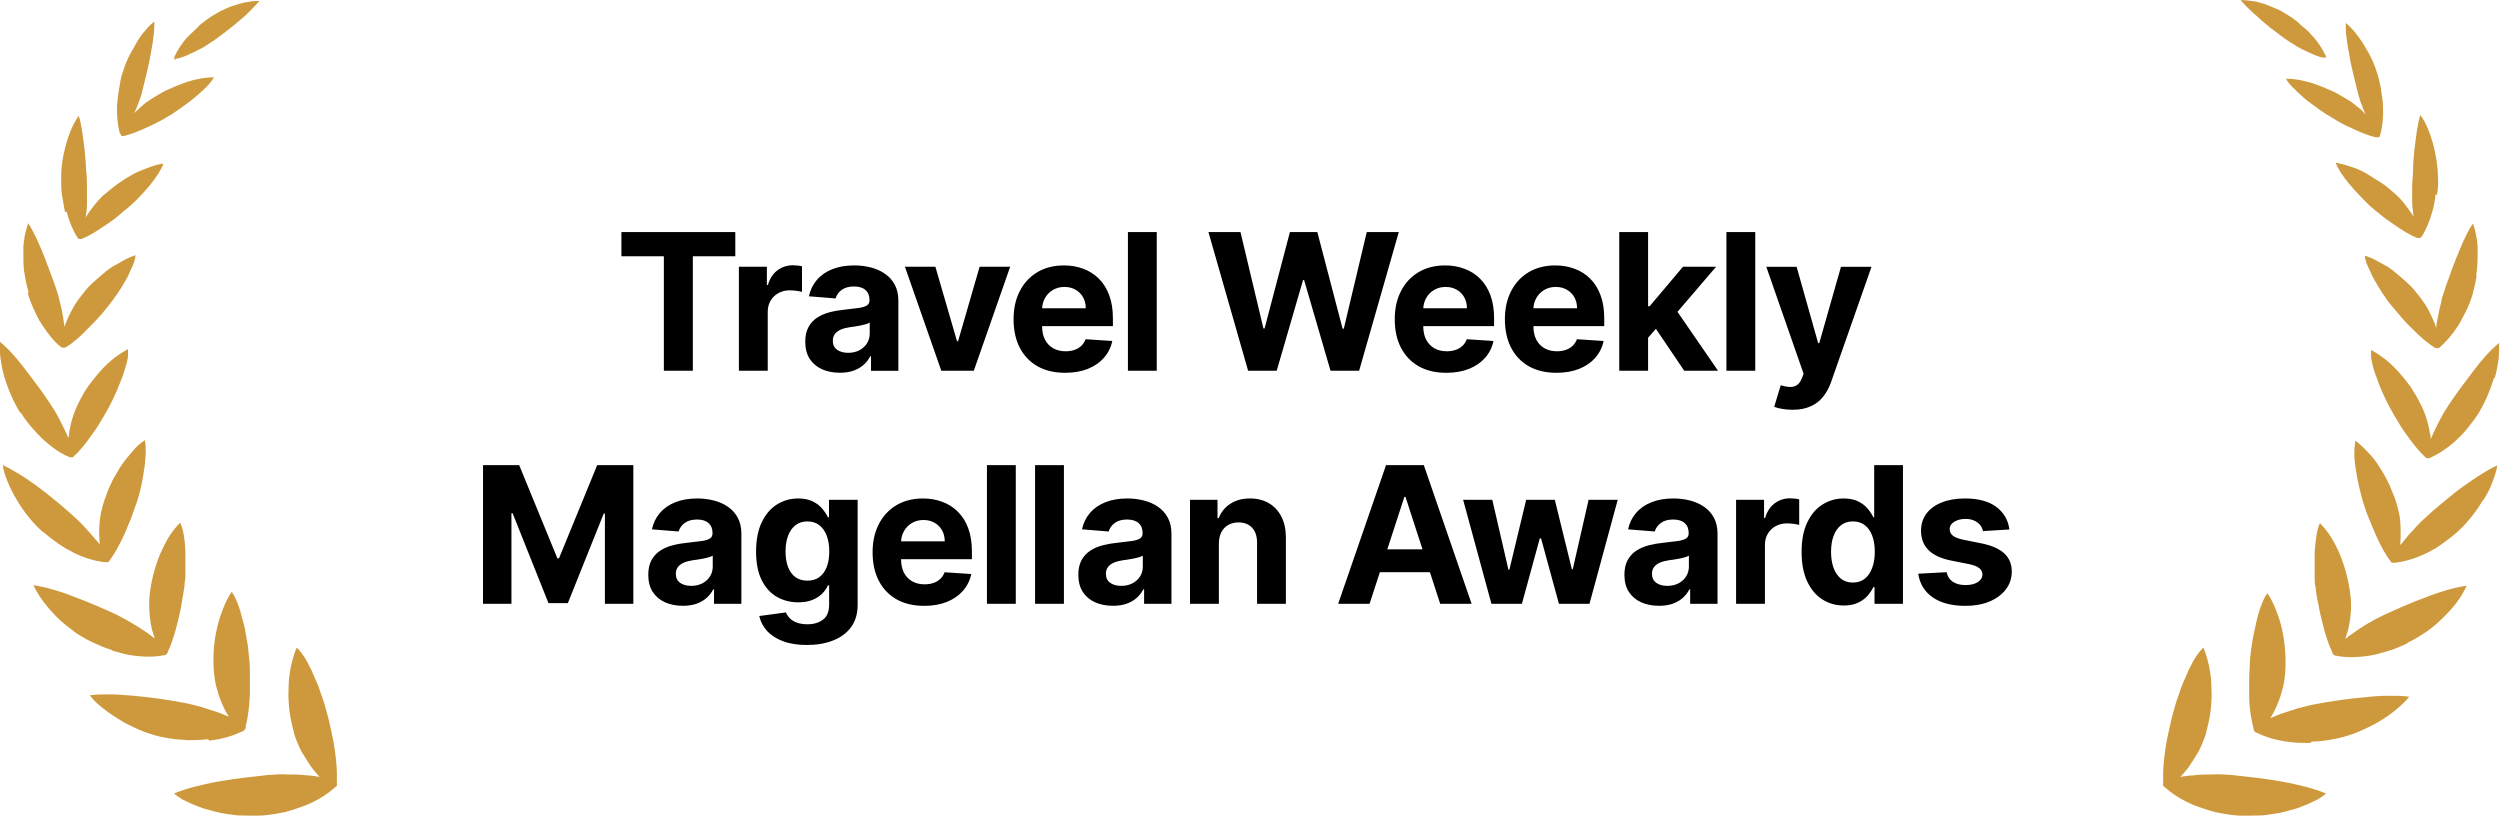
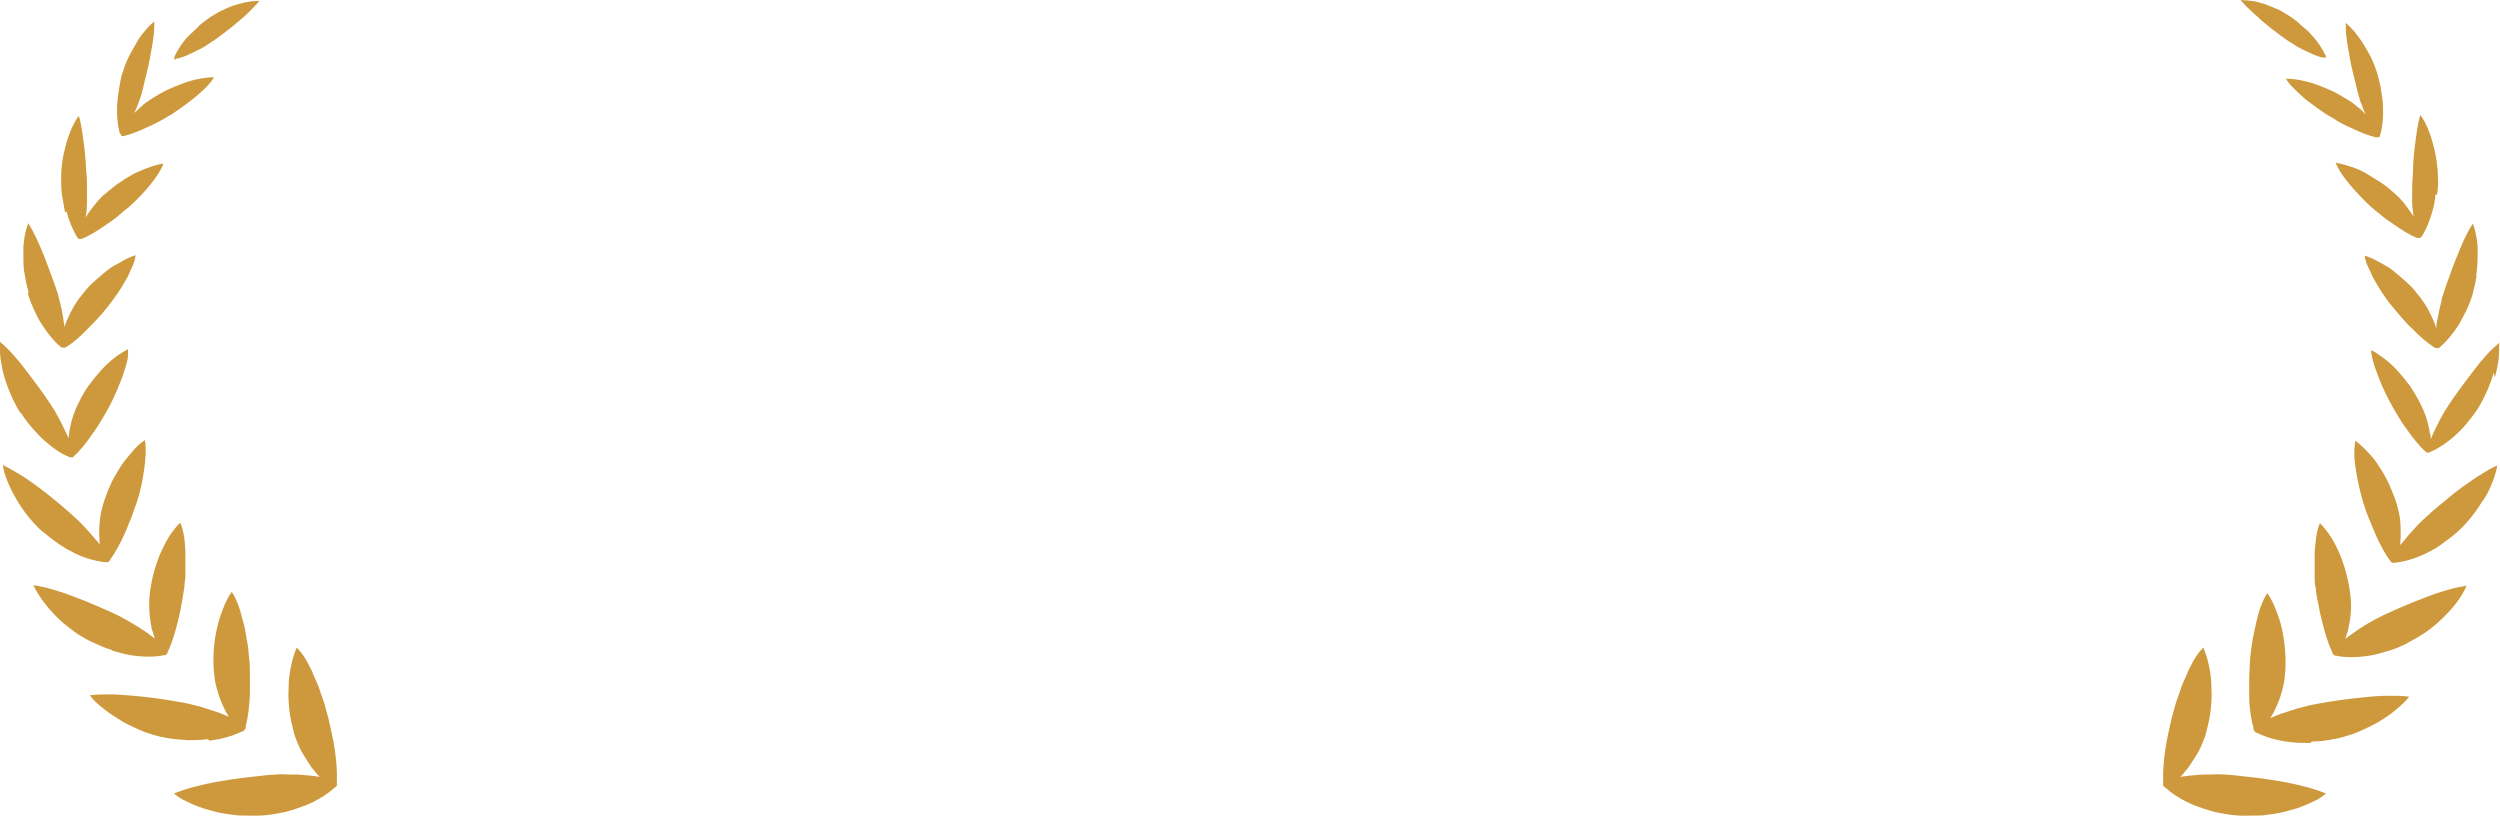
<svg xmlns="http://www.w3.org/2000/svg" height="77" viewBox="0 0 236 77" width="236">
-   <path d="m31.846 74.099s-.135.225-.226.225c-.677.63-1.669 1.26-2.797 1.711-.586.225-1.263.45-1.94.63-.677.135-1.398.27-2.075.315s-1.398 0-2.165 0c-.361 0-.767-.09-1.173-.135-.406-.045-.767-.135-1.173-.225-.361-.09-.767-.225-1.128-.315-.361-.135-.722-.27-1.038-.405-.316-.135-.631-.315-.947-.45-.271-.18-.541-.36-.767-.54.541-.225 1.218-.45 1.895-.63.722-.18 1.488-.36 2.255-.495.767-.135 1.624-.27 2.391-.36.812-.09 1.624-.18 2.391-.27.631-.045 1.263-.09 1.849-.045.631 0 1.218 0 1.804.09.406 0 .812.09 1.173.135-.271-.27-.496-.585-.767-.9-.316-.45-.631-.99-.947-1.486-.271-.54-.496-1.08-.677-1.621-.18-.72-.361-1.44-.451-2.161-.09-.765-.135-1.486-.09-2.206 0-.72.09-1.395.226-2.071.135-.63.316-1.26.541-1.756.135.135.271.27.406.45s.271.36.406.585.271.45.361.675c.135.225.271.495.361.765.135.27.226.54.361.81s.226.54.316.855c.226.585.406 1.125.541 1.666.18.585.316 1.17.451 1.801.135.63.271 1.216.361 1.846.18 1.171.271 2.251.226 3.196v.315zm-12.089-4.187c1.218-.135 2.255-.45 3.067-.855.09 0 .18-.045.271-.18.09-.09.135-.18.09-.27.226-.855.361-1.981.406-3.061 0-.585 0-1.215 0-1.801 0-.585 0-1.215-.09-1.756-.045-.54-.09-1.125-.226-1.711-.09-.585-.18-1.171-.361-1.711-.135-.54-.271-1.08-.451-1.531s-.361-.855-.586-1.17c-.316.45-.586.99-.812 1.576-.226.585-.451 1.216-.586 1.891-.316 1.351-.406 2.836-.271 4.187.045.54.135 1.125.316 1.666.135.54.361 1.08.587 1.576.135.315.316.63.496.9-.316-.135-.631-.27-.992-.405-.541-.18-1.083-.36-1.669-.54-.586-.135-1.173-.315-1.759-.405-1.444-.27-3.022-.495-4.556-.63-.767-.045-1.489-.135-2.21-.135-.677 0-1.353 0-1.94.09.316.45.812.9 1.353 1.306.541.45 1.173.81 1.804 1.216.677.36 1.353.675 2.03.945.677.225 1.353.45 1.985.54.677.135 1.353.18 2.03.225.677 0 1.308 0 1.94-.09zm-9.202-8.508c.631.18 1.218.36 1.804.45s1.173.135 1.714.135c.496 0 .947-.045 1.398-.135.09 0 .18 0 .226-.09.09-.045.135-.135.135-.225.18-.36.361-.81.496-1.26.18-.495.316-1.035.451-1.576s.271-1.125.361-1.666c.09-.54.18-1.125.271-1.666 0-.27.045-.54.09-.81 0-.27 0-.54 0-.855 0-.54 0-1.125 0-1.666-.045-1.08-.18-2.071-.496-2.701-.361.36-.722.81-1.037 1.306-.316.495-.586 1.081-.857 1.666-.496 1.216-.857 2.566-.992 3.917-.09 1.035 0 2.206.226 3.196.09.315.18.585.271.855-.226-.18-.496-.36-.722-.54-.857-.585-1.895-1.216-2.887-1.711-1.263-.585-2.706-1.216-4.06-1.711-.677-.27-1.353-.495-1.985-.675s-1.263-.315-1.804-.405c.406.945 1.263 2.071 2.255 3.061.496.495 1.083.945 1.624 1.351.271.18.586.405.857.54.271.18.586.315.857.45.586.27 1.173.54 1.804.72zm-6.495-11.209c.451.405.947.765 1.443 1.125.271.18.496.315.767.495.271.135.541.27.767.405 1.037.495 2.03.765 2.887.855h.226c.09 0 .135-.09.18-.135.496-.675.992-1.576 1.443-2.566.09-.225.226-.495.316-.765s.226-.495.316-.765c.18-.495.361-1.035.541-1.531.316-.945.541-2.071.677-3.106.09-.495.09-.99.135-1.44 0-.45 0-.855-.09-1.216-.406.27-.812.63-1.173 1.08-.361.405-.767.9-1.128 1.441-.316.54-.677 1.08-.947 1.711-.135.315-.271.585-.361.9-.135.315-.226.63-.316.9-.135.495-.271.99-.316 1.531s-.09 1.035-.045 1.531c0 .27 0 .495.045.765-.135-.18-.316-.405-.496-.585-.316-.405-.677-.765-1.037-1.171-.361-.405-.767-.765-1.173-1.125-.271-.225-.496-.45-.767-.675-.271-.225-.541-.45-.812-.675-.541-.45-1.128-.9-1.669-1.306-.586-.405-1.128-.81-1.669-1.125-.541-.315-1.083-.63-1.534-.855.045.495.226 1.035.451 1.576.226.585.541 1.171.857 1.711.677 1.17 1.579 2.251 2.436 3.016zm-2.075-11.209c.316.495.677.99 1.037 1.395.406.45.767.855 1.173 1.216.812.72 1.669 1.306 2.436 1.576h.18c.045 0 .135 0 .135-.09.632-.54 1.218-1.306 1.804-2.161.316-.405.586-.855.857-1.306.271-.45.541-.9.767-1.351.451-.855.857-1.846 1.218-2.791.135-.495.316-.945.406-1.351.045-.225.09-.405.09-.63 0-.18 0-.36 0-.54-.406.225-.857.495-1.263.81-.451.36-.857.72-1.263 1.17s-.812.945-1.173 1.441-.677 1.035-.947 1.621c-.451.855-.767 1.891-.902 2.791 0 .18-.045.405-.09.585-.045-.18-.135-.36-.226-.54-.406-.855-.857-1.801-1.443-2.656-.361-.54-.722-1.08-1.128-1.621-.406-.54-.812-1.08-1.218-1.621s-.812-1.035-1.218-1.486c-.406-.45-.812-.855-1.218-1.17v.72c0 .27-0.0.54.045.81.09.585.18 1.17.361 1.756.361 1.215.902 2.431 1.489 3.376zm.632-11.344c.135.54.361 1.08.586 1.576.226.495.451.99.767 1.44.586.9 1.173 1.621 1.804 2.116 0 0 .09.045.135.045h.09.09s.09 0 .135-.045c.677-.405 1.398-1.035 2.075-1.756.361-.36.722-.72 1.037-1.08.361-.36.632-.765.947-1.125.271-.36.586-.765.857-1.17.271-.405.541-.855.767-1.26.135-.225.226-.405.316-.63s.18-.405.271-.585c.18-.405.271-.765.316-1.08-.406.135-.857.315-1.308.585-.226.135-.451.27-.722.405-.135.09-.226.135-.361.225-.135.09-.226.18-.361.27-.451.36-.902.765-1.353 1.17-.451.405-.812.9-1.173 1.351-.135.18-.271.36-.406.585-.135.18-.226.405-.361.63-.226.405-.406.855-.586 1.26 0 .135-.09.225-.09.36 0-.135 0-.225-.045-.36-.045-.45-.135-.9-.226-1.395-.045-.225-.135-.495-.18-.72-.045-.225-.135-.495-.18-.72-.18-.585-.406-1.171-.632-1.801-.226-.585-.451-1.216-.677-1.801-.135-.27-.226-.585-.361-.855-.135-.27-.226-.54-.361-.81-.271-.54-.496-.99-.767-1.396-.135.405-.271.855-.361 1.396 0 .27-.09.54-.09.81v.9c0 .585 0 1.216.135 1.801.09.585.226 1.171.361 1.666zm3.654-7.698c.271.99.631 1.846 1.037 2.476.045.09.135.135.18.135h.226c.677-.27 1.489-.765 2.255-1.306.406-.27.812-.54 1.173-.855.361-.315.722-.63 1.083-.9 1.308-1.171 2.797-2.881 3.203-4.052-.406.045-.857.18-1.353.36-.451.18-.992.36-1.488.63s-.992.585-1.444.9c-.451.315-.902.72-1.353 1.08-.18.135-.316.315-.496.495-.135.18-.316.36-.451.54-.271.36-.541.72-.767 1.08v.045s0 0 0-.045c.09-.405.135-.855.135-1.351 0-.225 0-.45 0-.72 0-.225 0-.45 0-.675 0-.585 0-1.17-.09-1.801 0-.585-.09-1.215-.135-1.846-.09-.63-.135-1.17-.226-1.711-.09-.54-.18-1.035-.316-1.486-.947 1.215-1.714 3.917-1.669 5.942 0 .54 0 1.08.09 1.621.09.54.18 1.035.271 1.531zm5.187-7.113s.18.045.271 0c.722-.18 1.489-.495 2.346-.9.406-.18.857-.405 1.263-.63.226-.135.406-.225.586-.36.226-.09.406-.225.586-.36.361-.225.722-.495 1.083-.765.361-.27.722-.54 1.083-.855.316-.315.677-.585.902-.855.271-.27.496-.585.631-.81-.406 0-.857.045-1.353.135-.496.09-.992.225-1.489.405s-1.038.405-1.534.63c-.496.225-.992.54-1.443.81-.18.135-.361.225-.541.36-.18.135-.361.27-.496.405-.226.225-.451.405-.677.63.135-.27.226-.54.361-.855.09-.225.135-.405.226-.63s.135-.405.18-.63c.135-.54.271-1.08.406-1.666.135-.585.271-1.125.361-1.711.09-.585.226-1.125.271-1.666.09-.54.09-1.035.09-1.486-.271.225-.586.495-.857.855-.316.36-.631.765-.857 1.215-.271.45-.541.945-.767 1.396-.226.495-.406.99-.541 1.441-.09.225-.135.495-.18.72s-.09.495-.135.765c-.09.495-.135.99-.18 1.486-.045.945.045 1.846.226 2.566 0 .09.09.18.135.225zm5.097-7.293c.361 0 .947-.225 1.579-.54.316-.135.631-.315.992-.495.18-.09.316-.18.496-.315.18-.09.316-.225.496-.315.406-.27.812-.585 1.218-.9.406-.315.812-.63 1.173-.945.406-.36.767-.63 1.083-.99.316-.315.631-.63.902-.945-.316 0-.677 0-1.083.09-.406.045-.812.18-1.263.315s-.857.315-1.308.54c-.406.225-.812.45-1.128.675-.18.135-.361.27-.541.405-.18.135-.361.27-.496.45-.316.315-.631.585-.947.9-.586.63-.992 1.306-1.263 1.891-.045.135 0 .315.09.315zm187.606 68.562s.135.225.225.225c.677.63 1.669 1.26 2.797 1.711.586.225 1.263.45 1.94.63.676.135 1.398.27 2.075.315.676.045 1.398 0 2.165 0 .361 0 .767-.09 1.173-.135.406-.045.766-.135 1.172-.225.361-.09.767-.225 1.128-.315.361-.135.722-.27 1.038-.405.315-.135.631-.315.947-.45.27-.18.541-.36.767-.54-.542-.225-1.218-.45-1.895-.63-.722-.18-1.488-.36-2.255-.495-.767-.135-1.624-.27-2.391-.36-.812-.09-1.624-.18-2.391-.27-.631-.045-1.263-.09-1.849-.045-.632 0-1.218 0-1.804.09-.406 0-.812.09-1.173.135.27-.27.496-.585.767-.9.315-.45.631-.99.947-1.486.27-.54.496-1.08.676-1.621.181-.72.361-1.44.452-2.161.09-.765.135-1.486.09-2.206 0-.72-.09-1.395-.226-2.071-.135-.63-.316-1.26-.541-1.756-.135.135-.271.27-.406.45s-.271.36-.406.585-.271.45-.361.675c-.135.225-.271.495-.361.765-.135.27-.225.54-.361.81-.135.27-.225.54-.315.855-.226.585-.406 1.125-.542 1.666-.18.585-.315 1.17-.451 1.801-.135.63-.27 1.216-.361 1.846-.18 1.171-.27 2.251-.225 3.196v.315zm14.073-4.097c.677 0 1.354-.09 2.03-.225.632-.09 1.308-.315 1.985-.54.677-.27 1.353-.585 2.03-.945.631-.36 1.263-.765 1.804-1.216.541-.45.993-.855 1.353-1.306-.586-.09-1.218-.09-1.939-.09-.722 0-1.444.045-2.211.135-1.533.135-3.112.36-4.555.63-.587.09-1.173.27-1.76.405-.586.18-1.127.36-1.669.54-.36.135-.676.27-.992.405.18-.27.361-.585.496-.9.226-.495.451-1.035.587-1.576.18-.54.27-1.125.315-1.666.136-1.395 0-2.881-.27-4.187-.136-.675-.361-1.306-.587-1.891-.225-.585-.496-1.125-.812-1.576-.225.315-.406.675-.586 1.171-.18.45-.316.945-.451 1.531-.135.54-.226 1.125-.361 1.711-.09.585-.18 1.171-.226 1.711-.045.585-.045 1.171-.09 1.756v1.801c0 1.125.181 2.206.406 3.061 0 .09 0 .18.09.27.046.09.181.18.271.18.812.405 1.85.72 3.067.855.632.09 1.263.09 1.94.09zm9.022-9.319c.271-.135.541-.27.857-.45.271-.18.586-.36.857-.54.586-.405 1.128-.855 1.624-1.351 1.037-.99 1.849-2.071 2.255-3.061-.541.09-1.172.225-1.804.405s-1.308.405-1.985.675c-1.353.495-2.796 1.125-4.059 1.711-1.038.495-2.03 1.081-2.887 1.711-.271.18-.497.36-.722.54.09-.27.18-.585.271-.855.225-.99.36-2.161.225-3.196-.135-1.306-.496-2.701-.992-3.917-.271-.63-.542-1.171-.857-1.666-.316-.495-.677-.945-1.038-1.306-.316.675-.406 1.666-.496 2.701v1.666.855c0 .27 0 .54.09.81.045.54.136 1.125.271 1.666.09.585.225 1.125.361 1.666.135.54.27 1.08.451 1.576.135.45.316.9.496 1.26 0 .09.045.18.135.225.091.09.181.09.226.09.406.09.902.135 1.398.135.542 0 1.128-.045 1.714-.135.587-.09 1.218-.27 1.805-.45.631-.18 1.218-.45 1.804-.72zm7.172-13.46c.361-.585.677-1.171.857-1.711.226-.585.406-1.125.451-1.576-.496.225-.992.495-1.533.855-.542.315-1.083.72-1.669 1.125-.587.405-1.128.855-1.669 1.306-.271.225-.542.45-.812.675-.271.225-.542.45-.767.675-.406.36-.812.72-1.173 1.125-.361.405-.722.765-1.037 1.17-.181.225-.316.405-.497.585 0-.225.045-.495.045-.765 0-.495 0-1.036-.045-1.531-.045-.54-.18-1.036-.315-1.531-.091-.315-.181-.63-.316-.9-.135-.315-.226-.585-.361-.9-.271-.585-.586-1.171-.947-1.711-.316-.54-.722-1.035-1.128-1.441-.361-.405-.767-.765-1.173-1.08-.045.36-.09.765-.09 1.216s.045.945.135 1.44c.136 1.035.406 2.116.677 3.106.18.495.316 1.035.541 1.531.09.27.226.495.316.765s.226.495.316.765c.451.99.902 1.891 1.443 2.566 0 .045.09.135.181.135.09 0 .135.045.225 0 .857-.09 1.85-.36 2.887-.855.271-.135.541-.27.767-.405.271-.135.496-.315.767-.495.496-.36.992-.72 1.443-1.125.857-.765 1.759-1.846 2.436-3.016zm1.083-11.569c.18-.585.27-1.216.361-1.756 0-.27.045-.54.045-.81s0-.495 0-.72c-.361.315-.812.72-1.218 1.171-.406.45-.812.945-1.218 1.486-.406.54-.812 1.081-1.218 1.621s-.767 1.08-1.128 1.621c-.586.855-1.037 1.801-1.443 2.656-.09.18-.136.36-.226.54 0-.18 0-.405-.09-.585-.135-.945-.451-1.936-.902-2.791-.271-.54-.587-1.08-.947-1.621-.361-.495-.767-.99-1.173-1.441-.406-.45-.857-.855-1.263-1.17-.451-.315-.857-.63-1.263-.81v.54c0 .18.045.405.09.63.09.45.226.9.406 1.351.316.945.767 1.936 1.218 2.791.225.45.496.9.767 1.351.27.45.541.9.857 1.306.586.855 1.218 1.621 1.804 2.161 0 0 .09.045.135.09h.181c.767-.315 1.624-.855 2.436-1.576.406-.36.812-.765 1.172-1.215.361-.45.722-.9 1.038-1.396.586-.945 1.128-2.161 1.488-3.376zm-1.76-9.634c.091-.585.136-1.215.136-1.801 0-.315 0-.585 0-.9 0-.27-.045-.54-.09-.81-.091-.54-.181-.99-.361-1.396-.271.405-.542.9-.767 1.396-.135.27-.271.54-.361.81-.135.27-.226.585-.361.855-.225.585-.496 1.216-.676 1.801-.226.585-.452 1.216-.632 1.801-.09.225-.135.45-.18.72-.046.225-.136.495-.181.72-.09.495-.18.945-.27 1.395 0 .135 0 .225-.046.36 0-.135-.09-.225-.09-.36-.18-.405-.361-.855-.586-1.26-.09-.225-.226-.405-.361-.63-.135-.18-.271-.405-.406-.585-.361-.45-.722-.945-1.173-1.351-.451-.405-.902-.81-1.353-1.17-.135-.09-.226-.18-.361-.27-.135-.09-.225-.18-.361-.225-.225-.135-.451-.27-.722-.405-.451-.27-.902-.45-1.308-.585 0 .315.136.675.316 1.08.09.18.181.405.271.585.09.225.18.405.316.63.225.405.496.855.766 1.26.271.405.542.81.857 1.17.316.36.632.765.948 1.125.315.36.676.765 1.037 1.08.677.72 1.398 1.306 2.075 1.756 0 0 .09 0 .135.045h.091.09s.09 0 .135-.045c.587-.495 1.218-1.216 1.804-2.116.271-.45.497-.945.767-1.441.226-.495.451-1.035.587-1.576.135-.495.27-1.08.361-1.666zm-3.698-7.608c.09-.54.135-1.08.09-1.621 0-2.026-.722-4.727-1.669-5.942-.135.45-.226.945-.316 1.486s-.135 1.125-.225 1.711c-.046.585-.136 1.215-.136 1.846 0 .63-.09 1.216-.09 1.801v.675.72c0 .45.09.9.135 1.351v.045s0 0 0-.045c-.225-.36-.496-.72-.766-1.081-.136-.18-.271-.36-.452-.54-.135-.18-.315-.315-.496-.495-.406-.36-.857-.765-1.353-1.08s-.992-.63-1.443-.9c-.497-.27-.993-.495-1.489-.63-.496-.18-.947-.27-1.353-.36.406 1.17 1.939 2.836 3.202 4.052.361.315.722.63 1.083.9.361.315.767.585 1.173.855.767.54 1.533 1.035 2.255 1.306h.226c.045 0 .135-.09.18-.135.406-.63.767-1.486 1.038-2.476.135-.495.225-.99.27-1.531zm-5.323-5.807c.18-.675.271-1.576.225-2.566 0-.495-.09-.99-.18-1.486 0-.27-.09-.495-.135-.765-.045-.225-.136-.495-.181-.72-.135-.45-.315-.945-.541-1.441-.226-.495-.496-.945-.767-1.396-.271-.45-.586-.855-.857-1.215-.316-.36-.586-.63-.857-.855 0 .45 0 .945.09 1.486.045.54.181 1.08.271 1.666s.225 1.125.361 1.711c.135.585.27 1.125.406 1.666.045.225.135.405.18.63s.135.405.226.63c.09.315.225.585.361.855-.226-.225-.406-.45-.677-.63-.18-.135-.316-.27-.496-.405-.181-.135-.361-.27-.542-.36-.451-.27-.947-.585-1.443-.81s-1.037-.45-1.534-.63c-.496-.18-1.037-.315-1.488-.405-.496-.09-.947-.135-1.353-.135.135.27.36.54.631.81s.586.585.902.855c.316.315.722.585 1.083.855.361.27.722.54 1.082.765.181.135.406.225.587.36.18.09.406.225.586.36.406.225.812.45 1.263.63.812.405 1.624.72 2.346.9h.27c.046 0 .136-.09.136-.225zm-5.187-7.338c-.271-.585-.677-1.26-1.263-1.891-.271-.315-.587-.63-.948-.9-.18-.135-.316-.315-.496-.45s-.361-.27-.541-.405c-.361-.225-.722-.45-1.128-.675-.406-.18-.857-.36-1.308-.54-.451-.135-.857-.27-1.263-.315-.406-.045-.767-.09-1.083-.09.271.315.542.63.902.945.316.315.722.63 1.083.99.406.315.767.675 1.173.945.406.315.812.63 1.218.9.135.09.316.225.496.315.18.09.316.225.496.315.316.18.677.36.993.495.631.315 1.217.54 1.578.54.136 0 .136-.135.091-.315z" fill="#ce993c" />
-   <path d="m58.661 24.191v-2.282h10.751v2.282h-4.008v10.809h-2.736v-10.809zm11.091 10.809v-9.818h2.64v1.713h.102c.179-.609.479-1.07.901-1.381.422-.315.908-.473 1.457-.473.136 0 .283.009.441.026.158.017.296.04.415.07v2.416c-.128-.038-.305-.072-.53-.102-.226-.03-.432-.045-.62-.045-.401 0-.758.087-1.074.262-.311.171-.558.409-.742.716-.179.307-.268.66-.268 1.061v5.555zm9.524.185c-.626 0-1.185-.109-1.675-.326-.49-.222-.878-.548-1.163-.978-.281-.435-.422-.976-.422-1.624 0-.545.1-1.004.3-1.374.2-.371.473-.669.818-.895.345-.226.737-.396 1.176-.511.443-.115.908-.196 1.393-.243.571-.06 1.031-.115 1.381-.166.349-.055.603-.136.761-.243.158-.107.236-.264.236-.473v-.038c0-.405-.128-.718-.384-.94-.251-.222-.609-.332-1.074-.332-.49 0-.88.109-1.17.326-.29.213-.481.481-.575.805l-2.518-.204c.128-.597.379-1.112.754-1.547.375-.439.859-.776 1.451-1.01.597-.239 1.287-.358 2.071-.358.545 0 1.067.064 1.566.192.503.128.948.326 1.336.595.392.269.701.614.927 1.036.226.418.339.918.339 1.502v6.622h-2.582v-1.361h-.077c-.158.307-.369.577-.633.812-.264.23-.582.411-.952.543-.371.128-.799.192-1.285.192zm.78-1.879c.401 0 .754-.079 1.061-.236.307-.162.548-.379.722-.652s.262-.582.262-.927v-1.042c-.085.055-.202.106-.351.153-.145.043-.309.083-.492.121-.183.034-.366.066-.55.096-.183.026-.349.049-.499.07-.32.047-.599.121-.837.224-.239.102-.424.241-.556.415-.132.171-.198.384-.198.639 0 .371.134.654.403.85.273.192.618.288 1.036.288zm15.304-8.124-3.433 9.818h-3.068l-3.433-9.818h2.876l2.039 7.025h.102l2.033-7.025zm5.192 10.01c-1.01 0-1.88-.205-2.608-.614-.724-.413-1.283-.997-1.675-1.751-.392-.758-.588-1.655-.588-2.691 0-1.01.196-1.896.588-2.659.392-.763.944-1.357 1.656-1.783.716-.426 1.555-.639 2.518-.639.648 0 1.251.104 1.809.313.562.204 1.052.513 1.47.927.422.413.75.933.984 1.56.235.622.352 1.351.352 2.186v.748h-8.29v-1.688h5.728c0-.392-.085-.739-.256-1.042-.17-.302-.407-.539-.709-.71-.299-.175-.646-.262-1.042-.262-.414 0-.78.096-1.1.288-.315.188-.562.441-.741.761-.179.315-.271.667-.275 1.055v1.604c0 .486.089.906.269 1.259.183.354.441.626.773.818.332.192.726.288 1.182.288.303 0 .58-.043.831-.128.252-.085.467-.213.646-.384.179-.17.315-.379.409-.626l2.518.166c-.127.605-.389 1.133-.786 1.585-.392.448-.899.797-1.521 1.048-.618.247-1.332.371-2.141.371zm8.646-13.283v13.091h-2.723v-13.091zm8.625 13.091-3.746-13.091h3.024l2.167 9.096h.108l2.391-9.096h2.589l2.384 9.115h.115l2.167-9.115h3.023l-3.745 13.091h-2.698l-2.493-8.559h-.102l-2.486 8.559zm18.712.192c-1.01 0-1.879-.205-2.608-.614-.724-.413-1.282-.997-1.674-1.751-.392-.758-.588-1.655-.588-2.691 0-1.01.196-1.896.588-2.659.392-.763.944-1.357 1.655-1.783.716-.426 1.556-.639 2.519-.639.647 0 1.25.104 1.809.313.562.204 1.052.513 1.47.927.422.413.75.933.984 1.56.235.622.352 1.351.352 2.186v.748h-8.291v-1.688h5.728c0-.392-.086-.739-.256-1.042-.171-.302-.407-.539-.71-.71-.298-.175-.645-.262-1.042-.262-.413 0-.779.096-1.099.288-.315.188-.562.441-.741.761-.179.315-.271.667-.275 1.055v1.604c0 .486.089.906.268 1.259.183.354.441.626.774.818.332.192.726.288 1.182.288.303 0 .58-.043.831-.128.252-.085.467-.213.646-.384.179-.17.315-.379.409-.626l2.518.166c-.128.605-.39 1.133-.786 1.585-.392.448-.899.797-1.521 1.048-.618.247-1.332.371-2.142.371zm10.398 0c-1.01 0-1.879-.205-2.608-.614-.724-.413-1.282-.997-1.674-1.751-.392-.758-.589-1.655-.589-2.691 0-1.01.197-1.896.589-2.659.392-.763.943-1.357 1.655-1.783.716-.426 1.555-.639 2.519-.639.647 0 1.25.104 1.809.313.562.204 1.052.513 1.47.927.422.413.75.933.984 1.56.234.622.352 1.351.352 2.186v.748h-8.291v-1.688h5.727c0-.392-.085-.739-.255-1.042-.171-.302-.407-.539-.71-.71-.298-.175-.645-.262-1.042-.262-.413 0-.78.096-1.099.288-.315.188-.563.441-.742.761-.179.315-.27.667-.274 1.055v1.604c0 .486.089.906.268 1.259.183.354.441.626.773.818.333.192.727.288 1.183.288.303 0 .58-.043.831-.128.251-.085.467-.213.646-.384.179-.17.315-.379.409-.626l2.518.166c-.128.605-.39 1.133-.786 1.585-.392.448-.899.797-1.521 1.048-.618.247-1.332.371-2.142.371zm8.391-3.017.006-3.266h.397l3.145-3.727h3.125l-4.225 4.935h-.646zm-2.467 2.825v-13.091h2.723v13.091zm6.136 0-2.889-4.276 1.815-1.924 4.264 6.2zm6.703-13.091v13.091h-2.723v-13.091zm3.503 16.773c-.346 0-.669-.028-.972-.083-.298-.051-.545-.117-.741-.198l.613-2.033c.32.098.607.151.863.16.26.009.484-.051.671-.179.192-.128.348-.345.467-.652l.16-.415-3.522-10.099h2.863l2.033 7.21h.102l2.052-7.21h2.883l-3.816 10.879c-.183.528-.433.989-.748 1.381-.311.396-.705.701-1.183.914-.477.217-1.052.326-1.725.326zm-123.601 5.227h3.413l3.605 8.795h.153l3.605-8.795h3.413v13.091h-2.685v-8.521h-.109l-3.388 8.457h-1.828l-3.388-8.489h-.109v8.553h-2.685zm18.859 13.276c-.626 0-1.185-.109-1.675-.326-.49-.222-.878-.548-1.163-.978-.281-.435-.422-.976-.422-1.624 0-.545.1-1.004.3-1.374.2-.371.473-.669.818-.895.345-.226.737-.396 1.176-.511.443-.115.908-.196 1.393-.243.571-.06 1.031-.115 1.381-.166.349-.055.603-.136.761-.243.158-.107.236-.264.236-.473v-.038c0-.405-.128-.718-.384-.94-.251-.222-.609-.332-1.074-.332-.49 0-.88.109-1.17.326-.29.213-.482.481-.575.805l-2.518-.204c.128-.597.379-1.112.754-1.547.375-.439.859-.776 1.451-1.01.597-.239 1.287-.358 2.071-.358.545 0 1.067.064 1.566.192.503.128.948.326 1.336.595.392.269.701.614.927 1.036.226.418.339.918.339 1.502v6.622h-2.582v-1.361h-.077c-.158.307-.369.577-.633.812-.264.23-.582.411-.952.543-.371.128-.799.192-1.285.192zm.78-1.879c.401 0 .754-.079 1.061-.236.307-.162.548-.379.722-.652s.262-.582.262-.927v-1.042c-.085.055-.202.106-.352.153-.145.043-.309.083-.492.121-.183.034-.366.066-.55.096-.183.026-.349.049-.499.07-.32.047-.599.121-.837.224-.239.102-.424.241-.556.415-.132.171-.198.384-.198.639 0 .371.134.654.403.85.273.192.618.288 1.036.288zm10.925 5.58c-.882 0-1.639-.121-2.269-.364-.626-.239-1.125-.565-1.496-.978-.371-.413-.612-.878-.722-1.393l2.518-.339c.077.196.198.379.364.55.166.171.386.307.658.409.277.106.614.16 1.01.16.592 0 1.08-.145 1.464-.435.388-.285.582-.765.582-1.438v-1.796h-.115c-.119.273-.298.53-.537.773-.239.243-.545.441-.92.595s-.822.23-1.342.23c-.737 0-1.408-.171-2.014-.511-.601-.345-1.08-.871-1.438-1.579-.354-.712-.531-1.611-.531-2.697 0-1.112.181-2.041.543-2.787.362-.746.844-1.304 1.445-1.675.605-.371 1.268-.556 1.988-.556.55 0 1.01.094 1.381.281.371.183.669.413.895.69.23.273.407.541.53.805h.102v-1.649h2.704v9.914c0 .835-.204 1.534-.614 2.097s-.976.984-1.7 1.266c-.72.285-1.549.428-2.486.428zm.058-6.072c.439 0 .81-.109 1.112-.326.307-.222.541-.537.703-.946.166-.413.249-.908.249-1.483 0-.575-.081-1.074-.243-1.496-.162-.426-.396-.756-.703-.991-.307-.234-.68-.351-1.119-.351-.447 0-.825.121-1.131.364-.307.239-.539.571-.697.997-.158.426-.236.918-.236 1.476 0 .567.079 1.057.236 1.47.162.409.394.727.697.952.307.222.684.332 1.131.332zm11.024 2.378c-1.01 0-1.879-.205-2.608-.614-.724-.413-1.283-.997-1.675-1.751-.392-.758-.588-1.655-.588-2.691 0-1.01.196-1.896.588-2.659.392-.763.944-1.357 1.655-1.783.716-.426 1.555-.639 2.518-.639.648 0 1.251.104 1.809.313.562.204 1.053.513 1.47.927.422.413.75.933.984 1.56.234.622.351 1.351.351 2.186v.748h-8.29v-1.688h5.727c0-.392-.085-.739-.256-1.042-.17-.302-.407-.539-.71-.71-.298-.175-.646-.262-1.042-.262-.413 0-.78.096-1.099.288-.315.188-.562.441-.742.761-.179.315-.271.667-.275 1.055v1.604c0 .486.089.906.268 1.259.183.354.441.626.773.818.332.192.727.288 1.183.288.302 0 .58-.043.831-.128.252-.085.467-.213.646-.384.179-.17.315-.379.409-.626l2.518.166c-.128.605-.39 1.133-.786 1.585-.392.448-.899.797-1.521 1.048-.618.247-1.332.371-2.141.371zm8.646-13.283v13.091h-2.723v-13.091zm4.544 0v13.091h-2.723v-13.091zm4.621 13.276c-.626 0-1.185-.109-1.675-.326-.49-.222-.878-.548-1.163-.978-.281-.435-.422-.976-.422-1.624 0-.545.1-1.004.3-1.374.201-.371.473-.669.819-.895.345-.226.737-.396 1.176-.511.443-.115.907-.196 1.393-.243.571-.06 1.031-.115 1.381-.166.349-.055.603-.136.761-.243.157-.107.236-.264.236-.473v-.038c0-.405-.128-.718-.383-.94-.252-.222-.61-.332-1.074-.332-.49 0-.88.109-1.17.326-.29.213-.482.481-.575.805l-2.519-.204c.128-.597.379-1.112.754-1.547.375-.439.859-.776 1.451-1.01.597-.239 1.287-.358 2.071-.358.546 0 1.068.064 1.566.192.503.128.949.326 1.336.595.392.269.701.614.927 1.036.226.418.339.918.339 1.502v6.622h-2.582v-1.361h-.077c-.158.307-.369.577-.633.812-.264.23-.582.411-.952.543-.371.128-.799.192-1.285.192zm.78-1.879c.4 0 .754-.079 1.061-.236.307-.162.547-.379.722-.652s.262-.582.262-.927v-1.042c-.085.055-.202.106-.351.153-.145.043-.309.083-.493.121-.183.034-.366.066-.549.096-.183.026-.35.049-.499.07-.319.047-.599.121-.837.224-.239.102-.424.241-.556.415-.132.171-.198.384-.198.639 0 .371.134.654.402.85.273.192.618.288 1.036.288zm9.225-3.982v5.676h-2.723v-9.818h2.595v1.732h.115c.217-.571.582-1.023 1.093-1.355.511-.337 1.131-.505 1.86-.505.682 0 1.276.149 1.783.447s.902.725 1.183 1.278c.281.55.422 1.206.422 1.969v6.251h-2.723v-5.766c.004-.601-.149-1.07-.46-1.406-.312-.341-.74-.511-1.285-.511-.367 0-.691.079-.972.236-.277.158-.494.388-.652.69-.153.298-.232.658-.236 1.08zm14.227 5.676h-2.965l4.519-13.091h3.566l4.513 13.091h-2.966l-3.279-10.099h-.102zm-.185-5.146h7.006v2.16h-7.006zm11.689 5.146-2.672-9.818h2.755l1.521 6.597h.09l1.585-6.597h2.704l1.611 6.558h.083l1.496-6.558h2.748l-2.665 9.818h-2.883l-1.688-6.175h-.121l-1.688 6.175zm15.814.185c-.627 0-1.185-.109-1.675-.326-.49-.222-.878-.548-1.164-.978-.281-.435-.421-.976-.421-1.624 0-.545.1-1.004.3-1.374.2-.371.473-.669.818-.895.345-.226.737-.396 1.176-.511.444-.115.908-.196 1.394-.243.571-.06 1.031-.115 1.38-.166.35-.055.603-.136.761-.243.158-.107.237-.264.237-.473v-.038c0-.405-.128-.718-.384-.94-.251-.222-.609-.332-1.074-.332-.49 0-.88.109-1.169.326-.29.213-.482.481-.576.805l-2.518-.204c.128-.597.379-1.112.754-1.547.375-.439.859-.776 1.451-1.01.597-.239 1.287-.358 2.071-.358.546 0 1.068.064 1.566.192.503.128.948.326 1.336.595.392.269.701.614.927 1.036.226.418.339.918.339 1.502v6.622h-2.583v-1.361h-.076c-.158.307-.369.577-.633.812-.264.23-.582.411-.953.543-.37.128-.799.192-1.284.192zm.779-1.879c.401 0 .755-.079 1.061-.236.307-.162.548-.379.723-.652.174-.273.262-.582.262-.927v-1.042c-.085.055-.203.106-.352.153-.145.043-.309.083-.492.121-.183.034-.366.066-.55.096-.183.026-.349.049-.498.07-.32.047-.599.121-.838.224-.238.102-.424.241-.556.415-.132.171-.198.384-.198.639 0 .371.134.654.403.85.273.192.618.288 1.035.288zm6.502 1.694v-9.818h2.64v1.713h.102c.179-.609.48-1.07.902-1.381.422-.315.907-.473 1.457-.473.136 0 .283.009.441.026.158.017.296.04.416.07v2.416c-.128-.038-.305-.072-.531-.102s-.432-.045-.62-.045c-.401 0-.758.087-1.074.262-.311.171-.558.409-.741.716-.179.307-.269.66-.269 1.061v5.555zm10.166.16c-.745 0-1.421-.192-2.026-.575-.601-.388-1.078-.957-1.432-1.707-.349-.754-.524-1.679-.524-2.774 0-1.125.181-2.06.543-2.806.363-.75.844-1.31 1.445-1.681.605-.375 1.268-.562 1.988-.562.55 0 1.008.094 1.374.281.371.183.669.413.895.69.23.273.405.541.524.805h.083v-4.922h2.717v13.091h-2.685v-1.572h-.115c-.128.273-.309.543-.543.812-.23.264-.531.484-.901.658-.367.175-.814.262-1.343.262zm.863-2.167c.439 0 .81-.119 1.112-.358.307-.243.542-.582.704-1.016.166-.435.249-.944.249-1.528s-.081-1.091-.243-1.521-.396-.763-.703-.997c-.307-.234-.68-.351-1.119-.351-.447 0-.824.121-1.131.364s-.539.58-.697 1.01-.236.929-.236 1.496c0 .571.078 1.076.236 1.515.162.435.394.776.697 1.023.307.243.684.364 1.131.364zm14.772-5.011-2.493.153c-.043-.213-.134-.405-.275-.575-.141-.175-.326-.313-.556-.415-.226-.107-.496-.16-.812-.16-.422 0-.778.089-1.067.268-.29.175-.435.409-.435.703 0 .234.094.432.281.594.188.162.51.292.966.39l1.776.358c.955.196 1.667.511 2.135.946.469.435.704 1.006.704 1.713 0 .643-.19 1.208-.569 1.694-.375.486-.891.865-1.547 1.138-.652.268-1.404.403-2.257.403-1.299 0-2.335-.271-3.106-.812-.767-.545-1.217-1.287-1.349-2.224l2.678-.141c.081.396.277.699.588.908.312.204.71.307 1.196.307.477 0 .861-.092 1.15-.275.294-.188.444-.428.448-.722-.004-.247-.109-.45-.313-.607-.205-.162-.52-.285-.946-.371l-1.701-.339c-.959-.192-1.672-.524-2.141-.997-.465-.473-.697-1.076-.697-1.809 0-.631.171-1.174.512-1.63.345-.456.828-.807 1.451-1.055.626-.247 1.359-.371 2.198-.371 1.241 0 2.216.262 2.928.786.716.524 1.134 1.238 1.253 2.141z" />
+   <path d="m31.846 74.099s-.135.225-.226.225c-.677.63-1.669 1.26-2.797 1.711-.586.225-1.263.45-1.94.63-.677.135-1.398.27-2.075.315s-1.398 0-2.165 0c-.361 0-.767-.09-1.173-.135-.406-.045-.767-.135-1.173-.225-.361-.09-.767-.225-1.128-.315-.361-.135-.722-.27-1.038-.405-.316-.135-.631-.315-.947-.45-.271-.18-.541-.36-.767-.54.541-.225 1.218-.45 1.895-.63.722-.18 1.488-.36 2.255-.495.767-.135 1.624-.27 2.391-.36.812-.09 1.624-.18 2.391-.27.631-.045 1.263-.09 1.849-.045.631 0 1.218 0 1.804.09.406 0 .812.09 1.173.135-.271-.27-.496-.585-.767-.9-.316-.45-.631-.99-.947-1.486-.271-.54-.496-1.08-.677-1.621-.18-.72-.361-1.44-.451-2.161-.09-.765-.135-1.486-.09-2.206 0-.72.09-1.395.226-2.071.135-.63.316-1.26.541-1.756.135.135.271.27.406.45s.271.36.406.585.271.45.361.675c.135.225.271.495.361.765.135.27.226.54.361.81s.226.54.316.855c.226.585.406 1.125.541 1.666.18.585.316 1.17.451 1.801.135.63.271 1.216.361 1.846.18 1.171.271 2.251.226 3.196v.315zm-12.089-4.187c1.218-.135 2.255-.45 3.067-.855.09 0 .18-.045.271-.18.09-.09.135-.18.09-.27.226-.855.361-1.981.406-3.061 0-.585 0-1.215 0-1.801 0-.585 0-1.215-.09-1.756-.045-.54-.09-1.125-.226-1.711-.09-.585-.18-1.171-.361-1.711-.135-.54-.271-1.08-.451-1.531s-.361-.855-.586-1.17c-.316.45-.586.99-.812 1.576-.226.585-.451 1.216-.586 1.891-.316 1.351-.406 2.836-.271 4.187.045.54.135 1.125.316 1.666.135.54.361 1.08.587 1.576.135.315.316.63.496.9-.316-.135-.631-.27-.992-.405-.541-.18-1.083-.36-1.669-.54-.586-.135-1.173-.315-1.759-.405-1.444-.27-3.022-.495-4.556-.63-.767-.045-1.489-.135-2.21-.135-.677 0-1.353 0-1.94.09.316.45.812.9 1.353 1.306.541.45 1.173.81 1.804 1.216.677.36 1.353.675 2.03.945.677.225 1.353.45 1.985.54.677.135 1.353.18 2.03.225.677 0 1.308 0 1.94-.09zm-9.202-8.508c.631.18 1.218.36 1.804.45s1.173.135 1.714.135c.496 0 .947-.045 1.398-.135.09 0 .18 0 .226-.09.09-.045.135-.135.135-.225.18-.36.361-.81.496-1.26.18-.495.316-1.035.451-1.576s.271-1.125.361-1.666c.09-.54.18-1.125.271-1.666 0-.27.045-.54.09-.81 0-.27 0-.54 0-.855 0-.54 0-1.125 0-1.666-.045-1.08-.18-2.071-.496-2.701-.361.36-.722.81-1.037 1.306-.316.495-.586 1.081-.857 1.666-.496 1.216-.857 2.566-.992 3.917-.09 1.035 0 2.206.226 3.196.09.315.18.585.271.855-.226-.18-.496-.36-.722-.54-.857-.585-1.895-1.216-2.887-1.711-1.263-.585-2.706-1.216-4.06-1.711-.677-.27-1.353-.495-1.985-.675s-1.263-.315-1.804-.405c.406.945 1.263 2.071 2.255 3.061.496.495 1.083.945 1.624 1.351.271.18.586.405.857.54.271.18.586.315.857.45.586.27 1.173.54 1.804.72zm-6.495-11.209c.451.405.947.765 1.443 1.125.271.18.496.315.767.495.271.135.541.27.767.405 1.037.495 2.03.765 2.887.855h.226c.09 0 .135-.09.18-.135.496-.675.992-1.576 1.443-2.566.09-.225.226-.495.316-.765s.226-.495.316-.765c.18-.495.361-1.035.541-1.531.316-.945.541-2.071.677-3.106.09-.495.09-.99.135-1.44 0-.45 0-.855-.09-1.216-.406.27-.812.63-1.173 1.08-.361.405-.767.9-1.128 1.441-.316.54-.677 1.08-.947 1.711-.135.315-.271.585-.361.9-.135.315-.226.63-.316.9-.135.495-.271.99-.316 1.531s-.09 1.035-.045 1.531c0 .27 0 .495.045.765-.135-.18-.316-.405-.496-.585-.316-.405-.677-.765-1.037-1.171-.361-.405-.767-.765-1.173-1.125-.271-.225-.496-.45-.767-.675-.271-.225-.541-.45-.812-.675-.541-.45-1.128-.9-1.669-1.306-.586-.405-1.128-.81-1.669-1.125-.541-.315-1.083-.63-1.534-.855.045.495.226 1.035.451 1.576.226.585.541 1.171.857 1.711.677 1.17 1.579 2.251 2.436 3.016zm-2.075-11.209c.316.495.677.99 1.037 1.395.406.45.767.855 1.173 1.216.812.72 1.669 1.306 2.436 1.576h.18c.045 0 .135 0 .135-.09.632-.54 1.218-1.306 1.804-2.161.316-.405.586-.855.857-1.306.271-.45.541-.9.767-1.351.451-.855.857-1.846 1.218-2.791.135-.495.316-.945.406-1.351.045-.225.09-.405.09-.63 0-.18 0-.36 0-.54-.406.225-.857.495-1.263.81-.451.36-.857.72-1.263 1.17s-.812.945-1.173 1.441-.677 1.035-.947 1.621c-.451.855-.767 1.891-.902 2.791 0 .18-.045.405-.09.585-.045-.18-.135-.36-.226-.54-.406-.855-.857-1.801-1.443-2.656-.361-.54-.722-1.08-1.128-1.621-.406-.54-.812-1.08-1.218-1.621s-.812-1.035-1.218-1.486c-.406-.45-.812-.855-1.218-1.17v.72c0 .27-0.0.54.045.81.09.585.18 1.17.361 1.756.361 1.215.902 2.431 1.489 3.376zm.632-11.344c.135.54.361 1.08.586 1.576.226.495.451.99.767 1.44.586.9 1.173 1.621 1.804 2.116 0 0 .09.045.135.045h.09.09s.09 0 .135-.045c.677-.405 1.398-1.035 2.075-1.756.361-.36.722-.72 1.037-1.08.361-.36.632-.765.947-1.125.271-.36.586-.765.857-1.17.271-.405.541-.855.767-1.26.135-.225.226-.405.316-.63s.18-.405.271-.585c.18-.405.271-.765.316-1.08-.406.135-.857.315-1.308.585-.226.135-.451.27-.722.405-.135.09-.226.135-.361.225-.135.09-.226.18-.361.27-.451.36-.902.765-1.353 1.17-.451.405-.812.9-1.173 1.351-.135.18-.271.36-.406.585-.135.18-.226.405-.361.63-.226.405-.406.855-.586 1.26 0 .135-.09.225-.09.36 0-.135 0-.225-.045-.36-.045-.45-.135-.9-.226-1.395-.045-.225-.135-.495-.18-.72-.045-.225-.135-.495-.18-.72-.18-.585-.406-1.171-.632-1.801-.226-.585-.451-1.216-.677-1.801-.135-.27-.226-.585-.361-.855-.135-.27-.226-.54-.361-.81-.271-.54-.496-.99-.767-1.396-.135.405-.271.855-.361 1.396 0 .27-.09.54-.09.81v.9c0 .585 0 1.216.135 1.801.09.585.226 1.171.361 1.666zm3.654-7.698c.271.99.631 1.846 1.037 2.476.045.09.135.135.18.135h.226c.677-.27 1.489-.765 2.255-1.306.406-.27.812-.54 1.173-.855.361-.315.722-.63 1.083-.9 1.308-1.171 2.797-2.881 3.203-4.052-.406.045-.857.18-1.353.36-.451.18-.992.36-1.488.63s-.992.585-1.444.9c-.451.315-.902.72-1.353 1.08-.18.135-.316.315-.496.495-.135.18-.316.36-.451.54-.271.36-.541.72-.767 1.08v.045s0 0 0-.045c.09-.405.135-.855.135-1.351 0-.225 0-.45 0-.72 0-.225 0-.45 0-.675 0-.585 0-1.17-.09-1.801 0-.585-.09-1.215-.135-1.846-.09-.63-.135-1.17-.226-1.711-.09-.54-.18-1.035-.316-1.486-.947 1.215-1.714 3.917-1.669 5.942 0 .54 0 1.08.09 1.621.09.54.18 1.035.271 1.531zm5.187-7.113s.18.045.271 0c.722-.18 1.489-.495 2.346-.9.406-.18.857-.405 1.263-.63.226-.135.406-.225.586-.36.226-.09.406-.225.586-.36.361-.225.722-.495 1.083-.765.361-.27.722-.54 1.083-.855.316-.315.677-.585.902-.855.271-.27.496-.585.631-.81-.406 0-.857.045-1.353.135-.496.09-.992.225-1.489.405s-1.038.405-1.534.63c-.496.225-.992.54-1.443.81-.18.135-.361.225-.541.36-.18.135-.361.27-.496.405-.226.225-.451.405-.677.63.135-.27.226-.54.361-.855.09-.225.135-.405.226-.63s.135-.405.18-.63c.135-.54.271-1.08.406-1.666.135-.585.271-1.125.361-1.711.09-.585.226-1.125.271-1.666.09-.54.09-1.035.09-1.486-.271.225-.586.495-.857.855-.316.36-.631.765-.857 1.215-.271.45-.541.945-.767 1.396-.226.495-.406.99-.541 1.441-.09.225-.135.495-.18.72s-.09.495-.135.765c-.09.495-.135.99-.18 1.486-.045.945.045 1.846.226 2.566 0 .09.09.18.135.225zm5.097-7.293c.361 0 .947-.225 1.579-.54.316-.135.631-.315.992-.495.18-.09.316-.18.496-.315.18-.09.316-.225.496-.315.406-.27.812-.585 1.218-.9.406-.315.812-.63 1.173-.945.406-.36.767-.63 1.083-.99.316-.315.631-.63.902-.945-.316 0-.677 0-1.083.09-.406.045-.812.18-1.263.315s-.857.315-1.308.54c-.406.225-.812.45-1.128.675-.18.135-.361.27-.541.405-.18.135-.361.27-.496.45-.316.315-.631.585-.947.9-.586.63-.992 1.306-1.263 1.891-.045.135 0 .315.09.315zm187.606 68.562s.135.225.225.225c.677.63 1.669 1.26 2.797 1.711.586.225 1.263.45 1.94.63.676.135 1.398.27 2.075.315.676.045 1.398 0 2.165 0 .361 0 .767-.09 1.173-.135.406-.045.766-.135 1.172-.225.361-.09.767-.225 1.128-.315.361-.135.722-.27 1.038-.405.315-.135.631-.315.947-.45.27-.18.541-.36.767-.54-.542-.225-1.218-.45-1.895-.63-.722-.18-1.488-.36-2.255-.495-.767-.135-1.624-.27-2.391-.36-.812-.09-1.624-.18-2.391-.27-.631-.045-1.263-.09-1.849-.045-.632 0-1.218 0-1.804.09-.406 0-.812.09-1.173.135.27-.27.496-.585.767-.9.315-.45.631-.99.947-1.486.27-.54.496-1.08.676-1.621.181-.72.361-1.44.452-2.161.09-.765.135-1.486.09-2.206 0-.72-.09-1.395-.226-2.071-.135-.63-.316-1.26-.541-1.756-.135.135-.271.27-.406.45s-.271.36-.406.585-.271.45-.361.675c-.135.225-.271.495-.361.765-.135.27-.225.54-.361.81-.135.27-.225.54-.315.855-.226.585-.406 1.125-.542 1.666-.18.585-.315 1.17-.451 1.801-.135.63-.27 1.216-.361 1.846-.18 1.171-.27 2.251-.225 3.196v.315zm14.073-4.097c.677 0 1.354-.09 2.03-.225.632-.09 1.308-.315 1.985-.54.677-.27 1.353-.585 2.03-.945.631-.36 1.263-.765 1.804-1.216.541-.45.993-.855 1.353-1.306-.586-.09-1.218-.09-1.939-.09-.722 0-1.444.045-2.211.135-1.533.135-3.112.36-4.555.63-.587.09-1.173.27-1.76.405-.586.18-1.127.36-1.669.54-.36.135-.676.27-.992.405.18-.27.361-.585.496-.9.226-.495.451-1.035.587-1.576.18-.54.27-1.125.315-1.666.136-1.395 0-2.881-.27-4.187-.136-.675-.361-1.306-.587-1.891-.225-.585-.496-1.125-.812-1.576-.225.315-.406.675-.586 1.171-.18.45-.316.945-.451 1.531-.135.54-.226 1.125-.361 1.711-.09.585-.18 1.171-.226 1.711-.045.585-.045 1.171-.09 1.756v1.801c0 1.125.181 2.206.406 3.061 0 .09 0 .18.09.27.046.09.181.18.271.18.812.405 1.85.72 3.067.855.632.09 1.263.09 1.94.09zm9.022-9.319c.271-.135.541-.27.857-.45.271-.18.586-.36.857-.54.586-.405 1.128-.855 1.624-1.351 1.037-.99 1.849-2.071 2.255-3.061-.541.09-1.172.225-1.804.405s-1.308.405-1.985.675c-1.353.495-2.796 1.125-4.059 1.711-1.038.495-2.03 1.081-2.887 1.711-.271.18-.497.36-.722.54.09-.27.18-.585.271-.855.225-.99.36-2.161.225-3.196-.135-1.306-.496-2.701-.992-3.917-.271-.63-.542-1.171-.857-1.666-.316-.495-.677-.945-1.038-1.306-.316.675-.406 1.666-.496 2.701v1.666.855c0 .27 0 .54.09.81.045.54.136 1.125.271 1.666.09.585.225 1.125.361 1.666.135.54.27 1.08.451 1.576.135.45.316.9.496 1.26 0 .09.045.18.135.225.091.09.181.09.226.09.406.09.902.135 1.398.135.542 0 1.128-.045 1.714-.135.587-.09 1.218-.27 1.805-.45.631-.18 1.218-.45 1.804-.72zm7.172-13.46c.361-.585.677-1.171.857-1.711.226-.585.406-1.125.451-1.576-.496.225-.992.495-1.533.855-.542.315-1.083.72-1.669 1.125-.587.405-1.128.855-1.669 1.306-.271.225-.542.45-.812.675-.271.225-.542.45-.767.675-.406.36-.812.72-1.173 1.125-.361.405-.722.765-1.037 1.17-.181.225-.316.405-.497.585 0-.225.045-.495.045-.765 0-.495 0-1.036-.045-1.531-.045-.54-.18-1.036-.315-1.531-.091-.315-.181-.63-.316-.9-.135-.315-.226-.585-.361-.9-.271-.585-.586-1.171-.947-1.711-.316-.54-.722-1.035-1.128-1.441-.361-.405-.767-.765-1.173-1.08-.045.36-.09.765-.09 1.216s.045.945.135 1.44c.136 1.035.406 2.116.677 3.106.18.495.316 1.035.541 1.531.09.27.226.495.316.765s.226.495.316.765c.451.99.902 1.891 1.443 2.566 0 .045.09.135.181.135.09 0 .135.045.225 0 .857-.09 1.85-.36 2.887-.855.271-.135.541-.27.767-.405.271-.135.496-.315.767-.495.496-.36.992-.72 1.443-1.125.857-.765 1.759-1.846 2.436-3.016zm1.083-11.569c.18-.585.27-1.216.361-1.756 0-.27.045-.54.045-.81s0-.495 0-.72c-.361.315-.812.72-1.218 1.171-.406.45-.812.945-1.218 1.486-.406.54-.812 1.081-1.218 1.621s-.767 1.08-1.128 1.621c-.586.855-1.037 1.801-1.443 2.656-.09.18-.136.36-.226.54 0-.18 0-.405-.09-.585-.135-.945-.451-1.936-.902-2.791-.271-.54-.587-1.08-.947-1.621-.361-.495-.767-.99-1.173-1.441-.406-.45-.857-.855-1.263-1.17-.451-.315-.857-.63-1.263-.81c0 .18.045.405.09.63.09.45.226.9.406 1.351.316.945.767 1.936 1.218 2.791.225.45.496.9.767 1.351.27.45.541.9.857 1.306.586.855 1.218 1.621 1.804 2.161 0 0 .09.045.135.09h.181c.767-.315 1.624-.855 2.436-1.576.406-.36.812-.765 1.172-1.215.361-.45.722-.9 1.038-1.396.586-.945 1.128-2.161 1.488-3.376zm-1.76-9.634c.091-.585.136-1.215.136-1.801 0-.315 0-.585 0-.9 0-.27-.045-.54-.09-.81-.091-.54-.181-.99-.361-1.396-.271.405-.542.9-.767 1.396-.135.27-.271.54-.361.81-.135.27-.226.585-.361.855-.225.585-.496 1.216-.676 1.801-.226.585-.452 1.216-.632 1.801-.09.225-.135.45-.18.72-.046.225-.136.495-.181.72-.09.495-.18.945-.27 1.395 0 .135 0 .225-.046.36 0-.135-.09-.225-.09-.36-.18-.405-.361-.855-.586-1.26-.09-.225-.226-.405-.361-.63-.135-.18-.271-.405-.406-.585-.361-.45-.722-.945-1.173-1.351-.451-.405-.902-.81-1.353-1.17-.135-.09-.226-.18-.361-.27-.135-.09-.225-.18-.361-.225-.225-.135-.451-.27-.722-.405-.451-.27-.902-.45-1.308-.585 0 .315.136.675.316 1.08.09.18.181.405.271.585.09.225.18.405.316.63.225.405.496.855.766 1.26.271.405.542.81.857 1.17.316.36.632.765.948 1.125.315.36.676.765 1.037 1.08.677.72 1.398 1.306 2.075 1.756 0 0 .09 0 .135.045h.091.09s.09 0 .135-.045c.587-.495 1.218-1.216 1.804-2.116.271-.45.497-.945.767-1.441.226-.495.451-1.035.587-1.576.135-.495.27-1.08.361-1.666zm-3.698-7.608c.09-.54.135-1.08.09-1.621 0-2.026-.722-4.727-1.669-5.942-.135.45-.226.945-.316 1.486s-.135 1.125-.225 1.711c-.046.585-.136 1.215-.136 1.846 0 .63-.09 1.216-.09 1.801v.675.72c0 .45.09.9.135 1.351v.045s0 0 0-.045c-.225-.36-.496-.72-.766-1.081-.136-.18-.271-.36-.452-.54-.135-.18-.315-.315-.496-.495-.406-.36-.857-.765-1.353-1.08s-.992-.63-1.443-.9c-.497-.27-.993-.495-1.489-.63-.496-.18-.947-.27-1.353-.36.406 1.17 1.939 2.836 3.202 4.052.361.315.722.63 1.083.9.361.315.767.585 1.173.855.767.54 1.533 1.035 2.255 1.306h.226c.045 0 .135-.09.18-.135.406-.63.767-1.486 1.038-2.476.135-.495.225-.99.27-1.531zm-5.323-5.807c.18-.675.271-1.576.225-2.566 0-.495-.09-.99-.18-1.486 0-.27-.09-.495-.135-.765-.045-.225-.136-.495-.181-.72-.135-.45-.315-.945-.541-1.441-.226-.495-.496-.945-.767-1.396-.271-.45-.586-.855-.857-1.215-.316-.36-.586-.63-.857-.855 0 .45 0 .945.09 1.486.045.54.181 1.08.271 1.666s.225 1.125.361 1.711c.135.585.27 1.125.406 1.666.045.225.135.405.18.63s.135.405.226.63c.09.315.225.585.361.855-.226-.225-.406-.45-.677-.63-.18-.135-.316-.27-.496-.405-.181-.135-.361-.27-.542-.36-.451-.27-.947-.585-1.443-.81s-1.037-.45-1.534-.63c-.496-.18-1.037-.315-1.488-.405-.496-.09-.947-.135-1.353-.135.135.27.36.54.631.81s.586.585.902.855c.316.315.722.585 1.083.855.361.27.722.54 1.082.765.181.135.406.225.587.36.18.09.406.225.586.36.406.225.812.45 1.263.63.812.405 1.624.72 2.346.9h.27c.046 0 .136-.09.136-.225zm-5.187-7.338c-.271-.585-.677-1.26-1.263-1.891-.271-.315-.587-.63-.948-.9-.18-.135-.316-.315-.496-.45s-.361-.27-.541-.405c-.361-.225-.722-.45-1.128-.675-.406-.18-.857-.36-1.308-.54-.451-.135-.857-.27-1.263-.315-.406-.045-.767-.09-1.083-.09.271.315.542.63.902.945.316.315.722.63 1.083.99.406.315.767.675 1.173.945.406.315.812.63 1.218.9.135.09.316.225.496.315.18.09.316.225.496.315.316.18.677.36.993.495.631.315 1.217.54 1.578.54.136 0 .136-.135.091-.315z" fill="#ce993c" />
</svg>